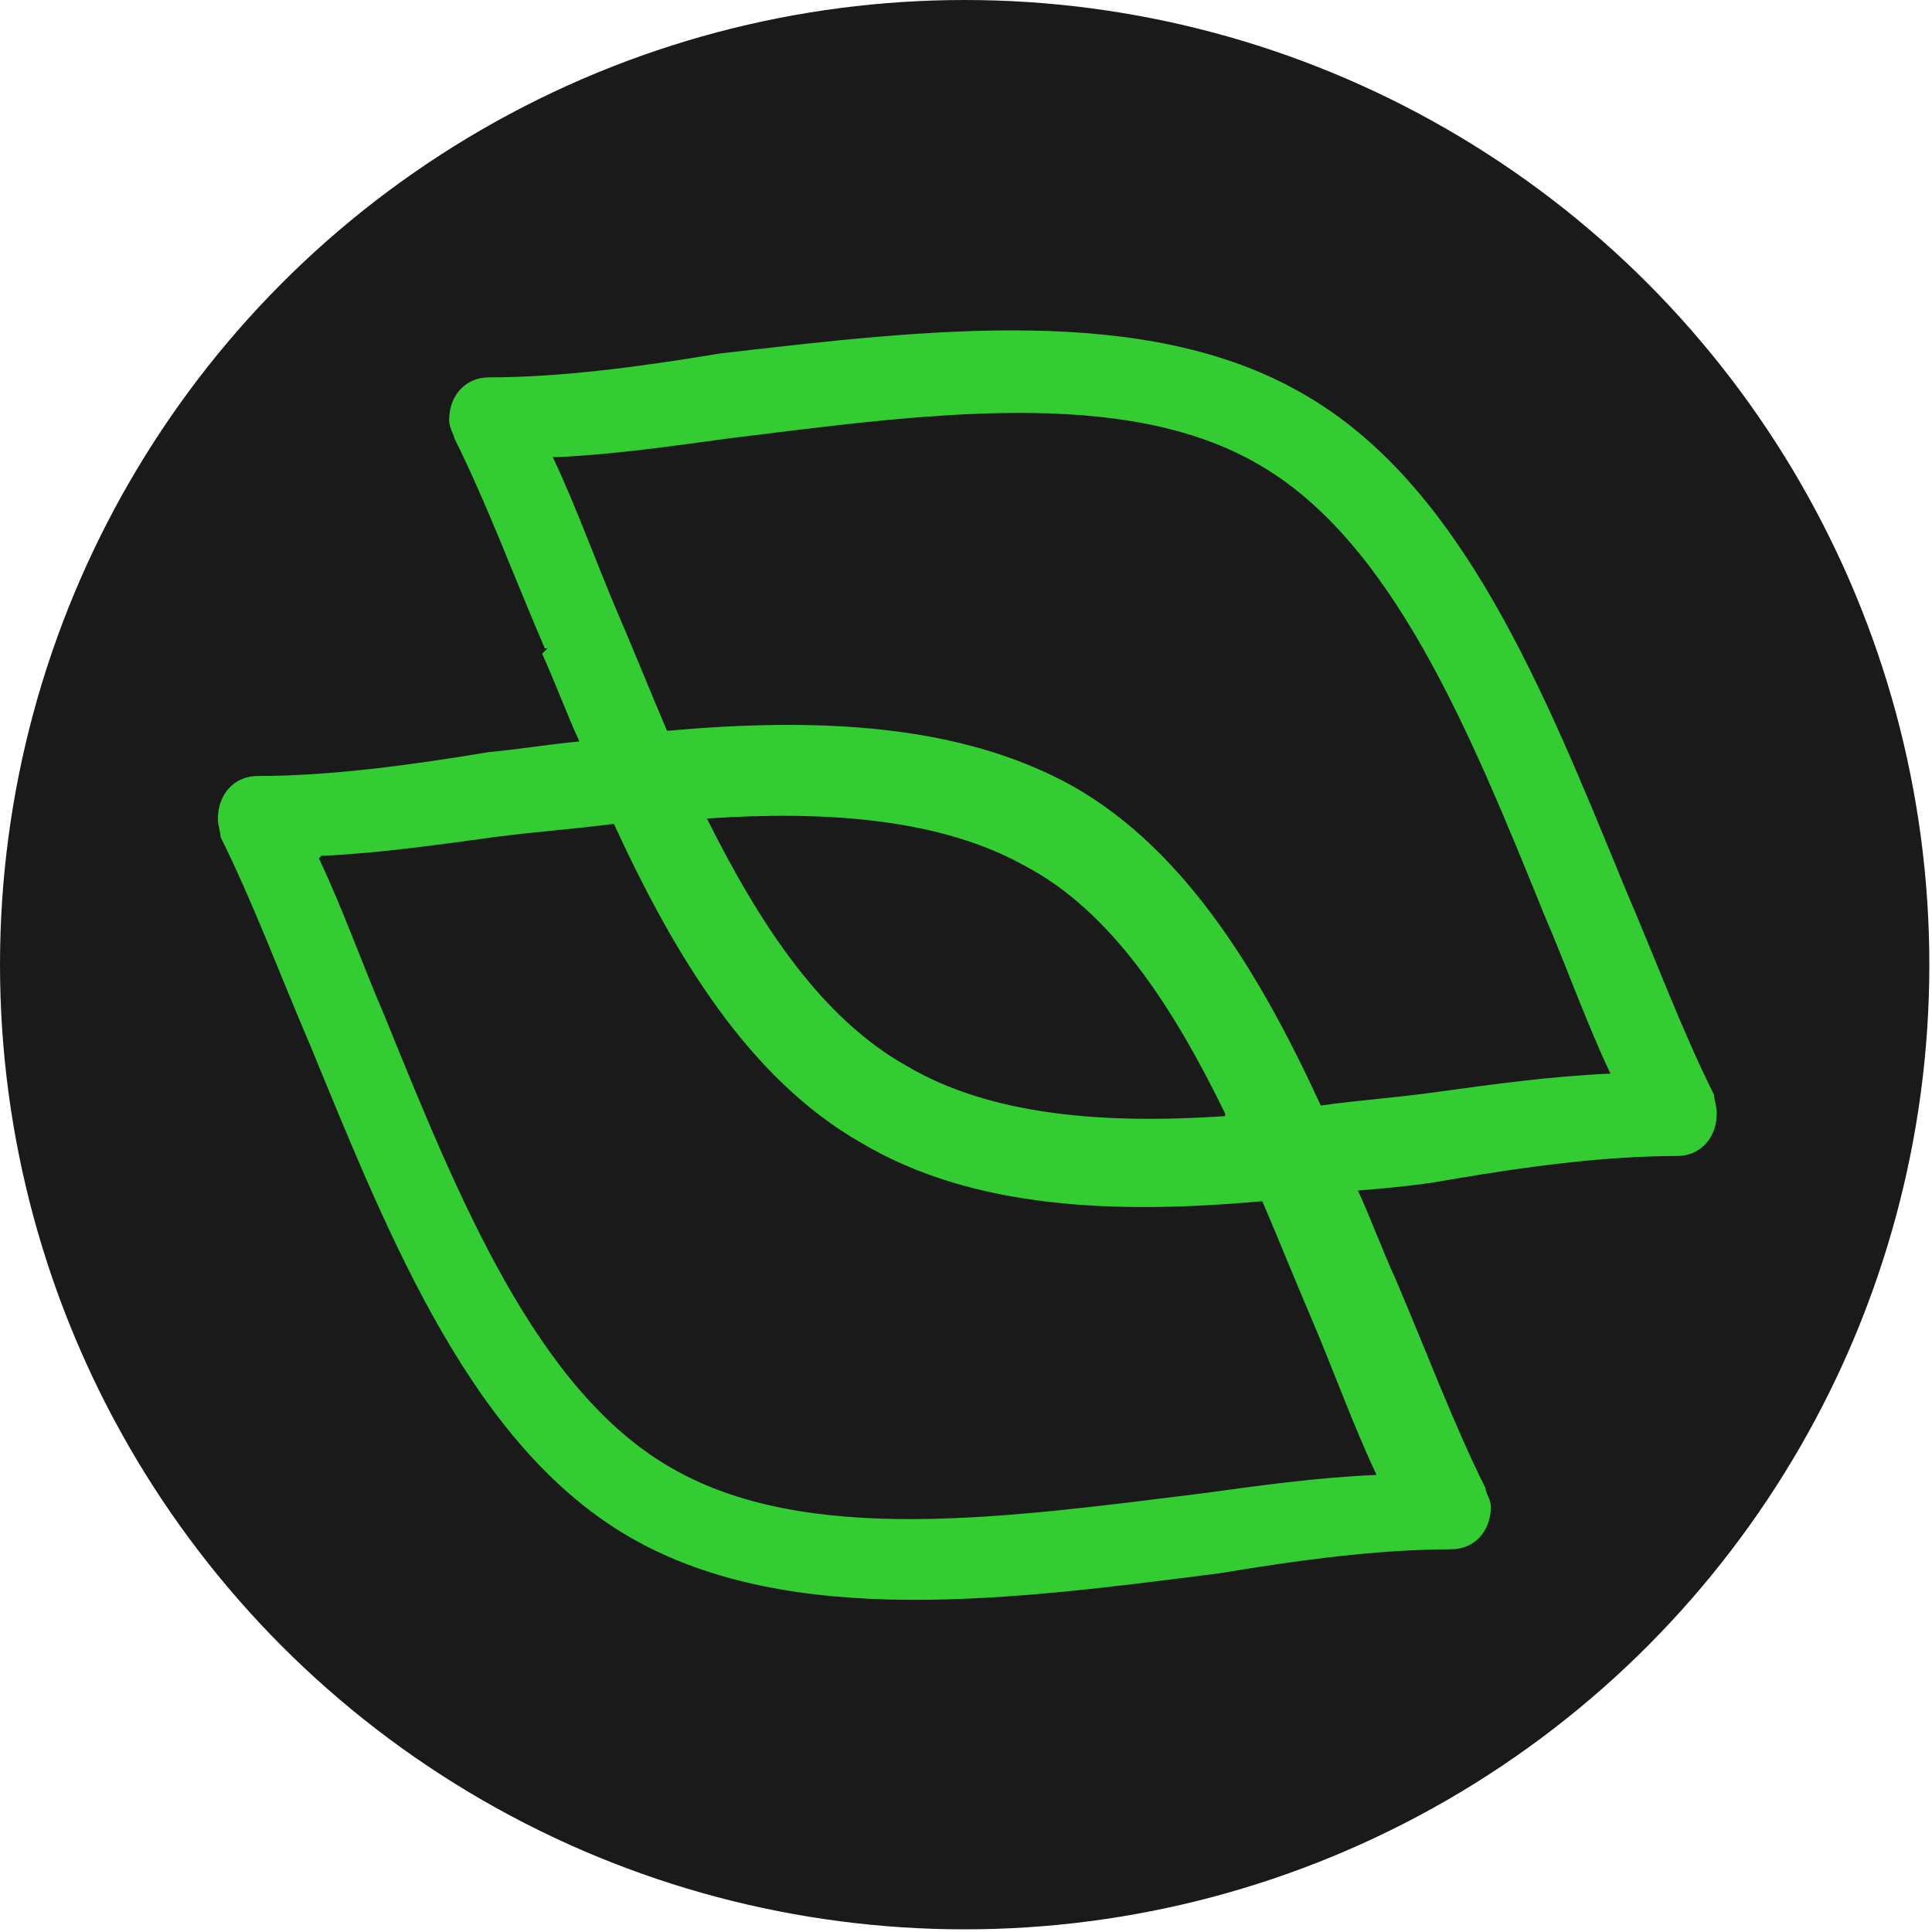
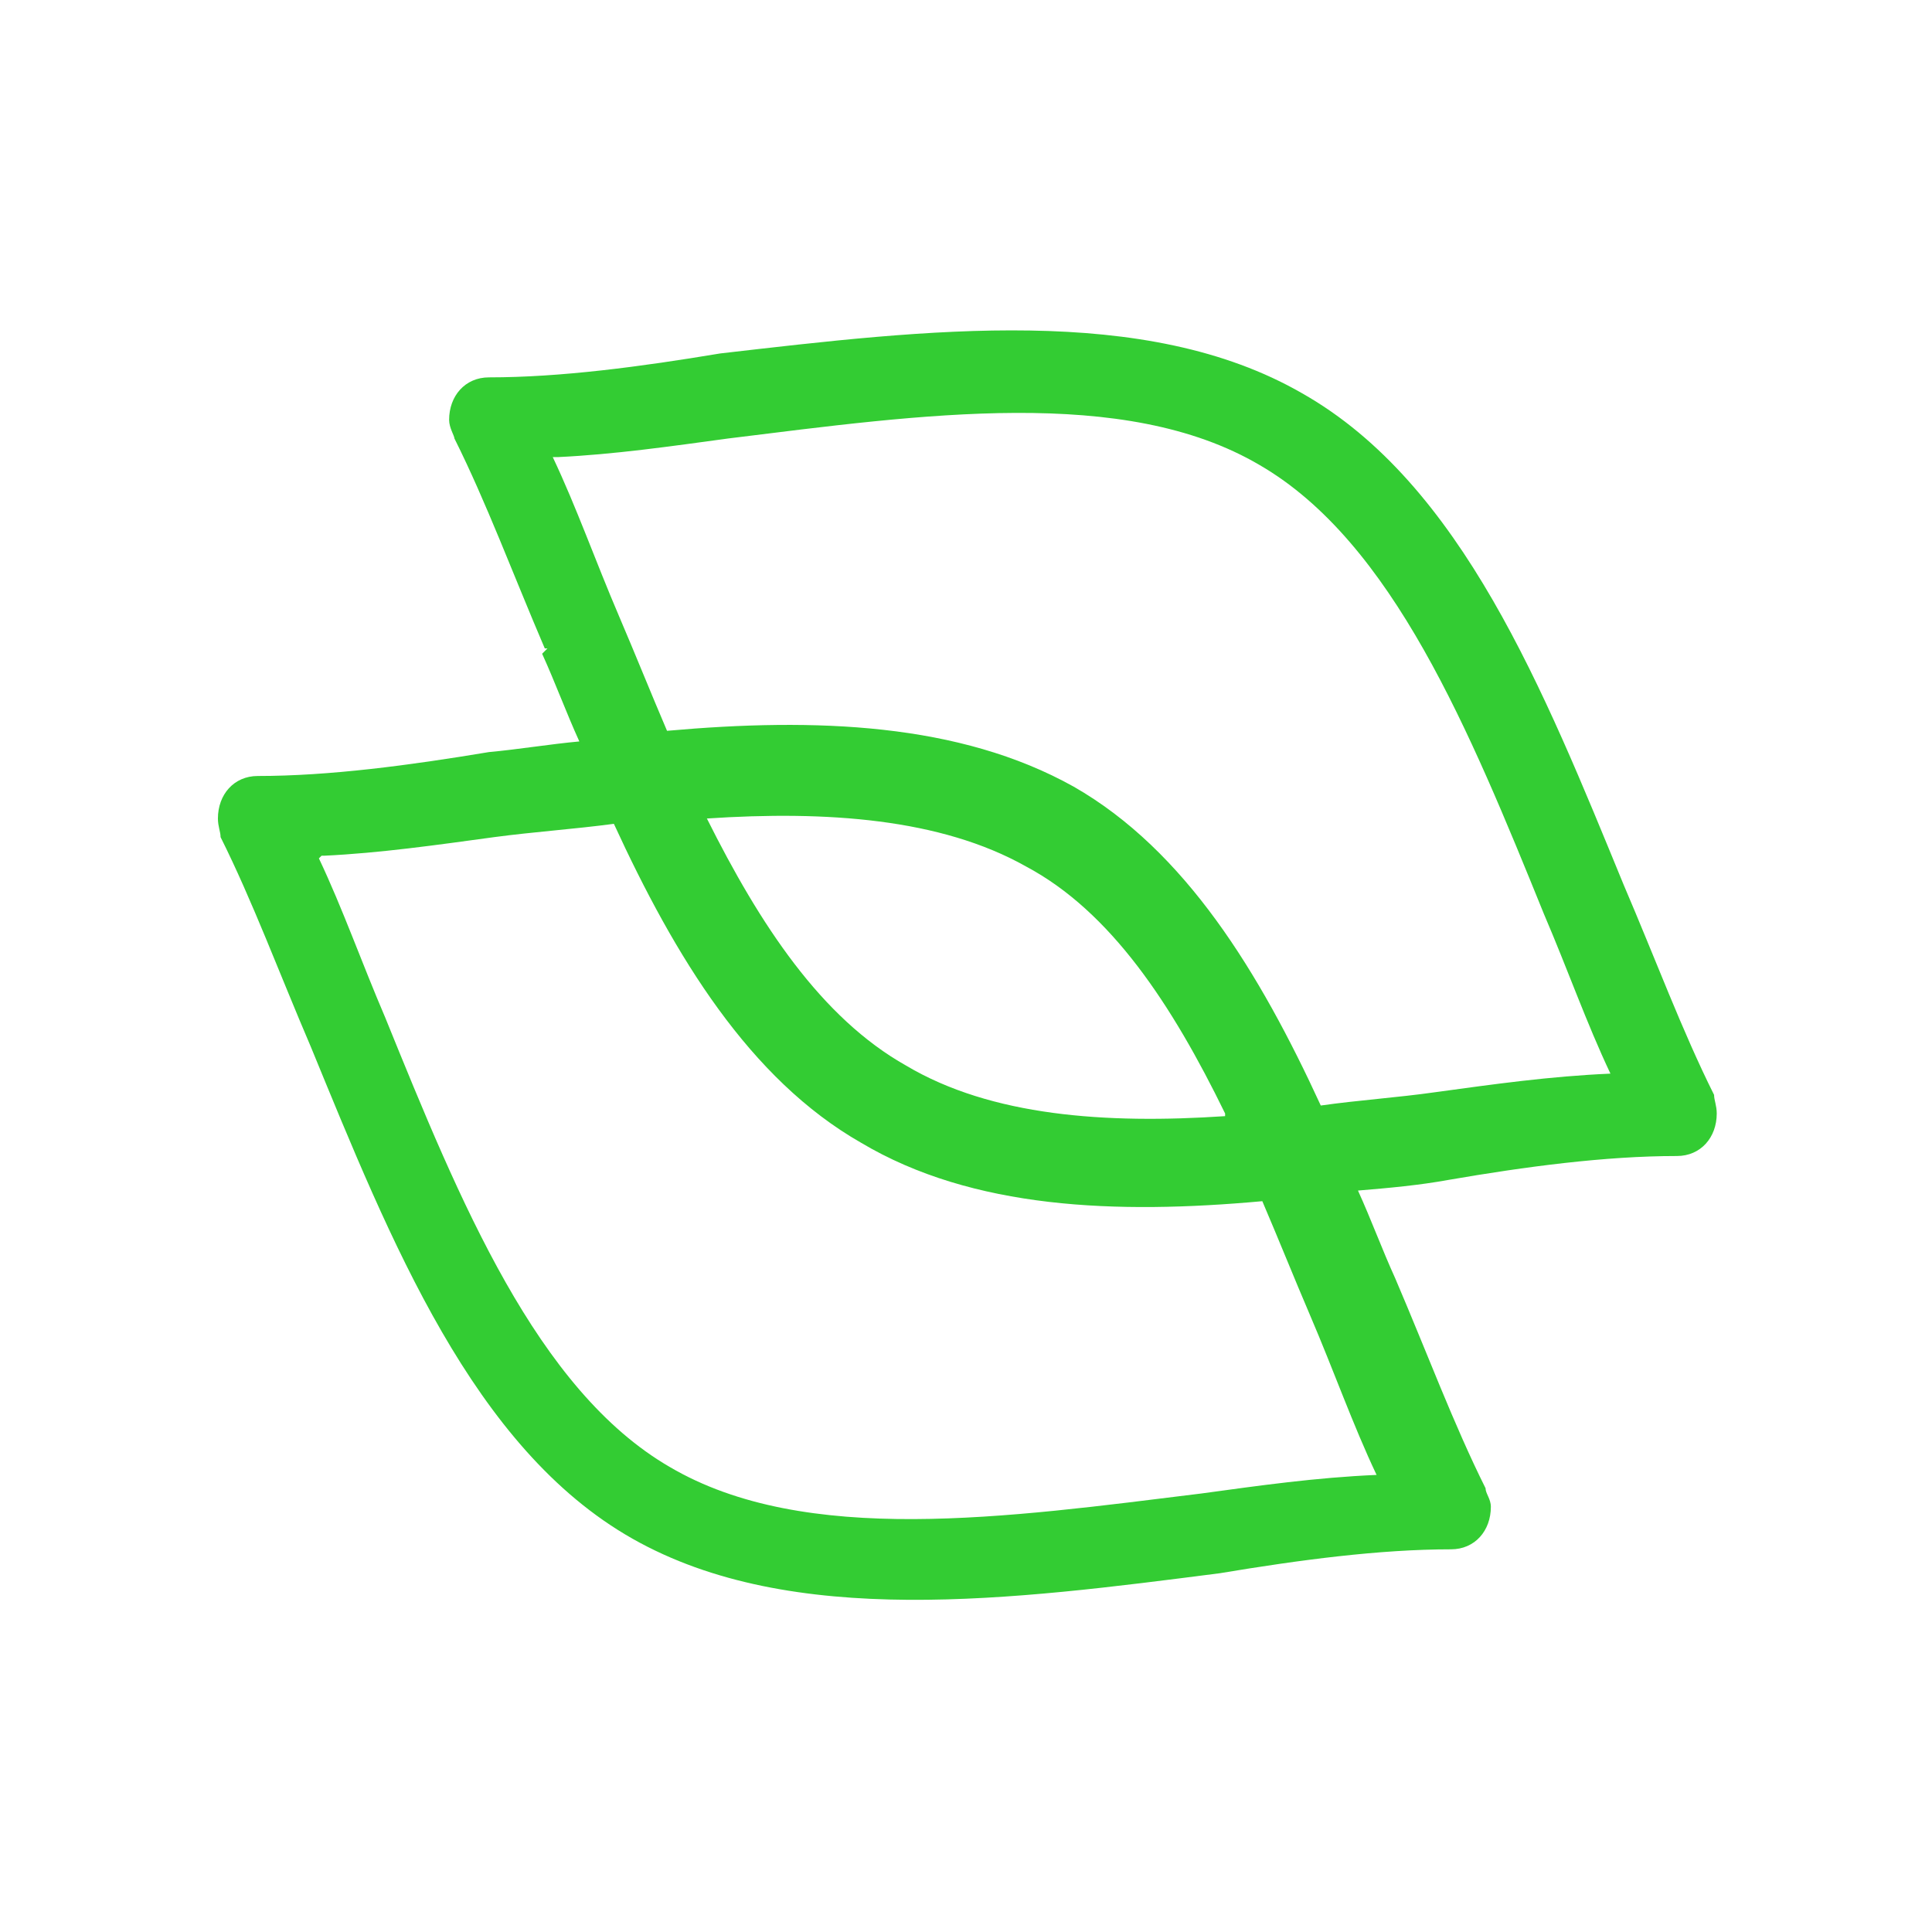
<svg xmlns="http://www.w3.org/2000/svg" xml:space="preserve" width="2.709mm" height="2.709mm" version="1.1" style="shape-rendering:geometricPrecision; text-rendering:geometricPrecision; image-rendering:optimizeQuality; fill-rule:evenodd; clip-rule:evenodd" viewBox="0 0 7.27 7.27">
  <defs>
    <style type="text/css"> .fil0 {fill:#1A1A1A} .fil1 {fill:#33CC33;fill-rule:nonzero} </style>
  </defs>
  <g id="Слой_x0020_1">
-     <circle class="fil0" cx="3.63" cy="3.63" r="3.63" />
    <path class="fil1" d="M1.2 3.23c0.09,0.19 0.16,0.39 0.25,0.6 0.28,0.69 0.57,1.4 1.07,1.69 0.51,0.3 1.27,0.19 2,0.1 0.22,-0.03 0.43,-0.06 0.66,-0.07 -0.09,-0.19 -0.16,-0.39 -0.25,-0.6 -0.06,-0.14 -0.12,-0.29 -0.18,-0.43 -0.55,0.05 -1.09,0.03 -1.51,-0.22 -0.42,-0.24 -0.7,-0.7 -0.93,-1.2 -0.15,0.02 -0.3,0.03 -0.45,0.05 -0.22,0.03 -0.43,0.06 -0.64,0.07l-0.01 0zm3.41 0.96c-0.2,-0.41 -0.43,-0.76 -0.75,-0.93 -0.32,-0.18 -0.75,-0.21 -1.2,-0.18 0.2,0.4 0.43,0.75 0.75,0.93 0.32,0.19 0.75,0.22 1.2,0.19zm-2.53 -2.47c0.09,0.19 0.16,0.39 0.25,0.6 0.06,0.14 0.12,0.29 0.18,0.43 0.56,-0.05 1.1,-0.03 1.53,0.21 0.42,0.24 0.7,0.7 0.93,1.2 0.14,-0.02 0.29,-0.03 0.43,-0.05 0.22,-0.03 0.43,-0.06 0.66,-0.07 -0.09,-0.19 -0.16,-0.39 -0.25,-0.6 -0.28,-0.69 -0.57,-1.4 -1.07,-1.69 -0.51,-0.3 -1.27,-0.19 -2,-0.1 -0.22,0.03 -0.43,0.06 -0.64,0.07l-0.02 0zm-0.03 0.72c-0.12,-0.28 -0.22,-0.55 -0.34,-0.79 0,-0.01 -0.02,-0.04 -0.02,-0.07 0,-0.09 0.06,-0.16 0.15,-0.16 0.27,0 0.57,-0.04 0.87,-0.09 0.78,-0.09 1.6,-0.19 2.19,0.15 0.6,0.34 0.91,1.12 1.21,1.85 0.12,0.28 0.22,0.55 0.34,0.79 0,0.02 0.01,0.04 0.01,0.07 0,0.09 -0.06,0.16 -0.15,0.16 -0.27,0 -0.57,0.04 -0.86,0.09 -0.11,0.02 -0.22,0.03 -0.34,0.04 0.05,0.11 0.09,0.22 0.14,0.33 0.12,0.28 0.22,0.55 0.34,0.79 0,0.02 0.02,0.04 0.02,0.07 0,0.09 -0.06,0.16 -0.15,0.16 -0.27,0 -0.57,0.04 -0.87,0.09 -0.78,0.1 -1.61,0.21 -2.21,-0.13 -0.6,-0.34 -0.91,-1.12 -1.21,-1.85 -0.12,-0.28 -0.22,-0.55 -0.34,-0.79 0,-0.02 -0.01,-0.04 -0.01,-0.07 0,-0.09 0.06,-0.16 0.15,-0.16 0.27,0 0.57,-0.04 0.87,-0.09 0.11,-0.01 0.23,-0.03 0.34,-0.04 -0.05,-0.11 -0.09,-0.22 -0.14,-0.33l0.02 -0.02z" />
  </g>
</svg>